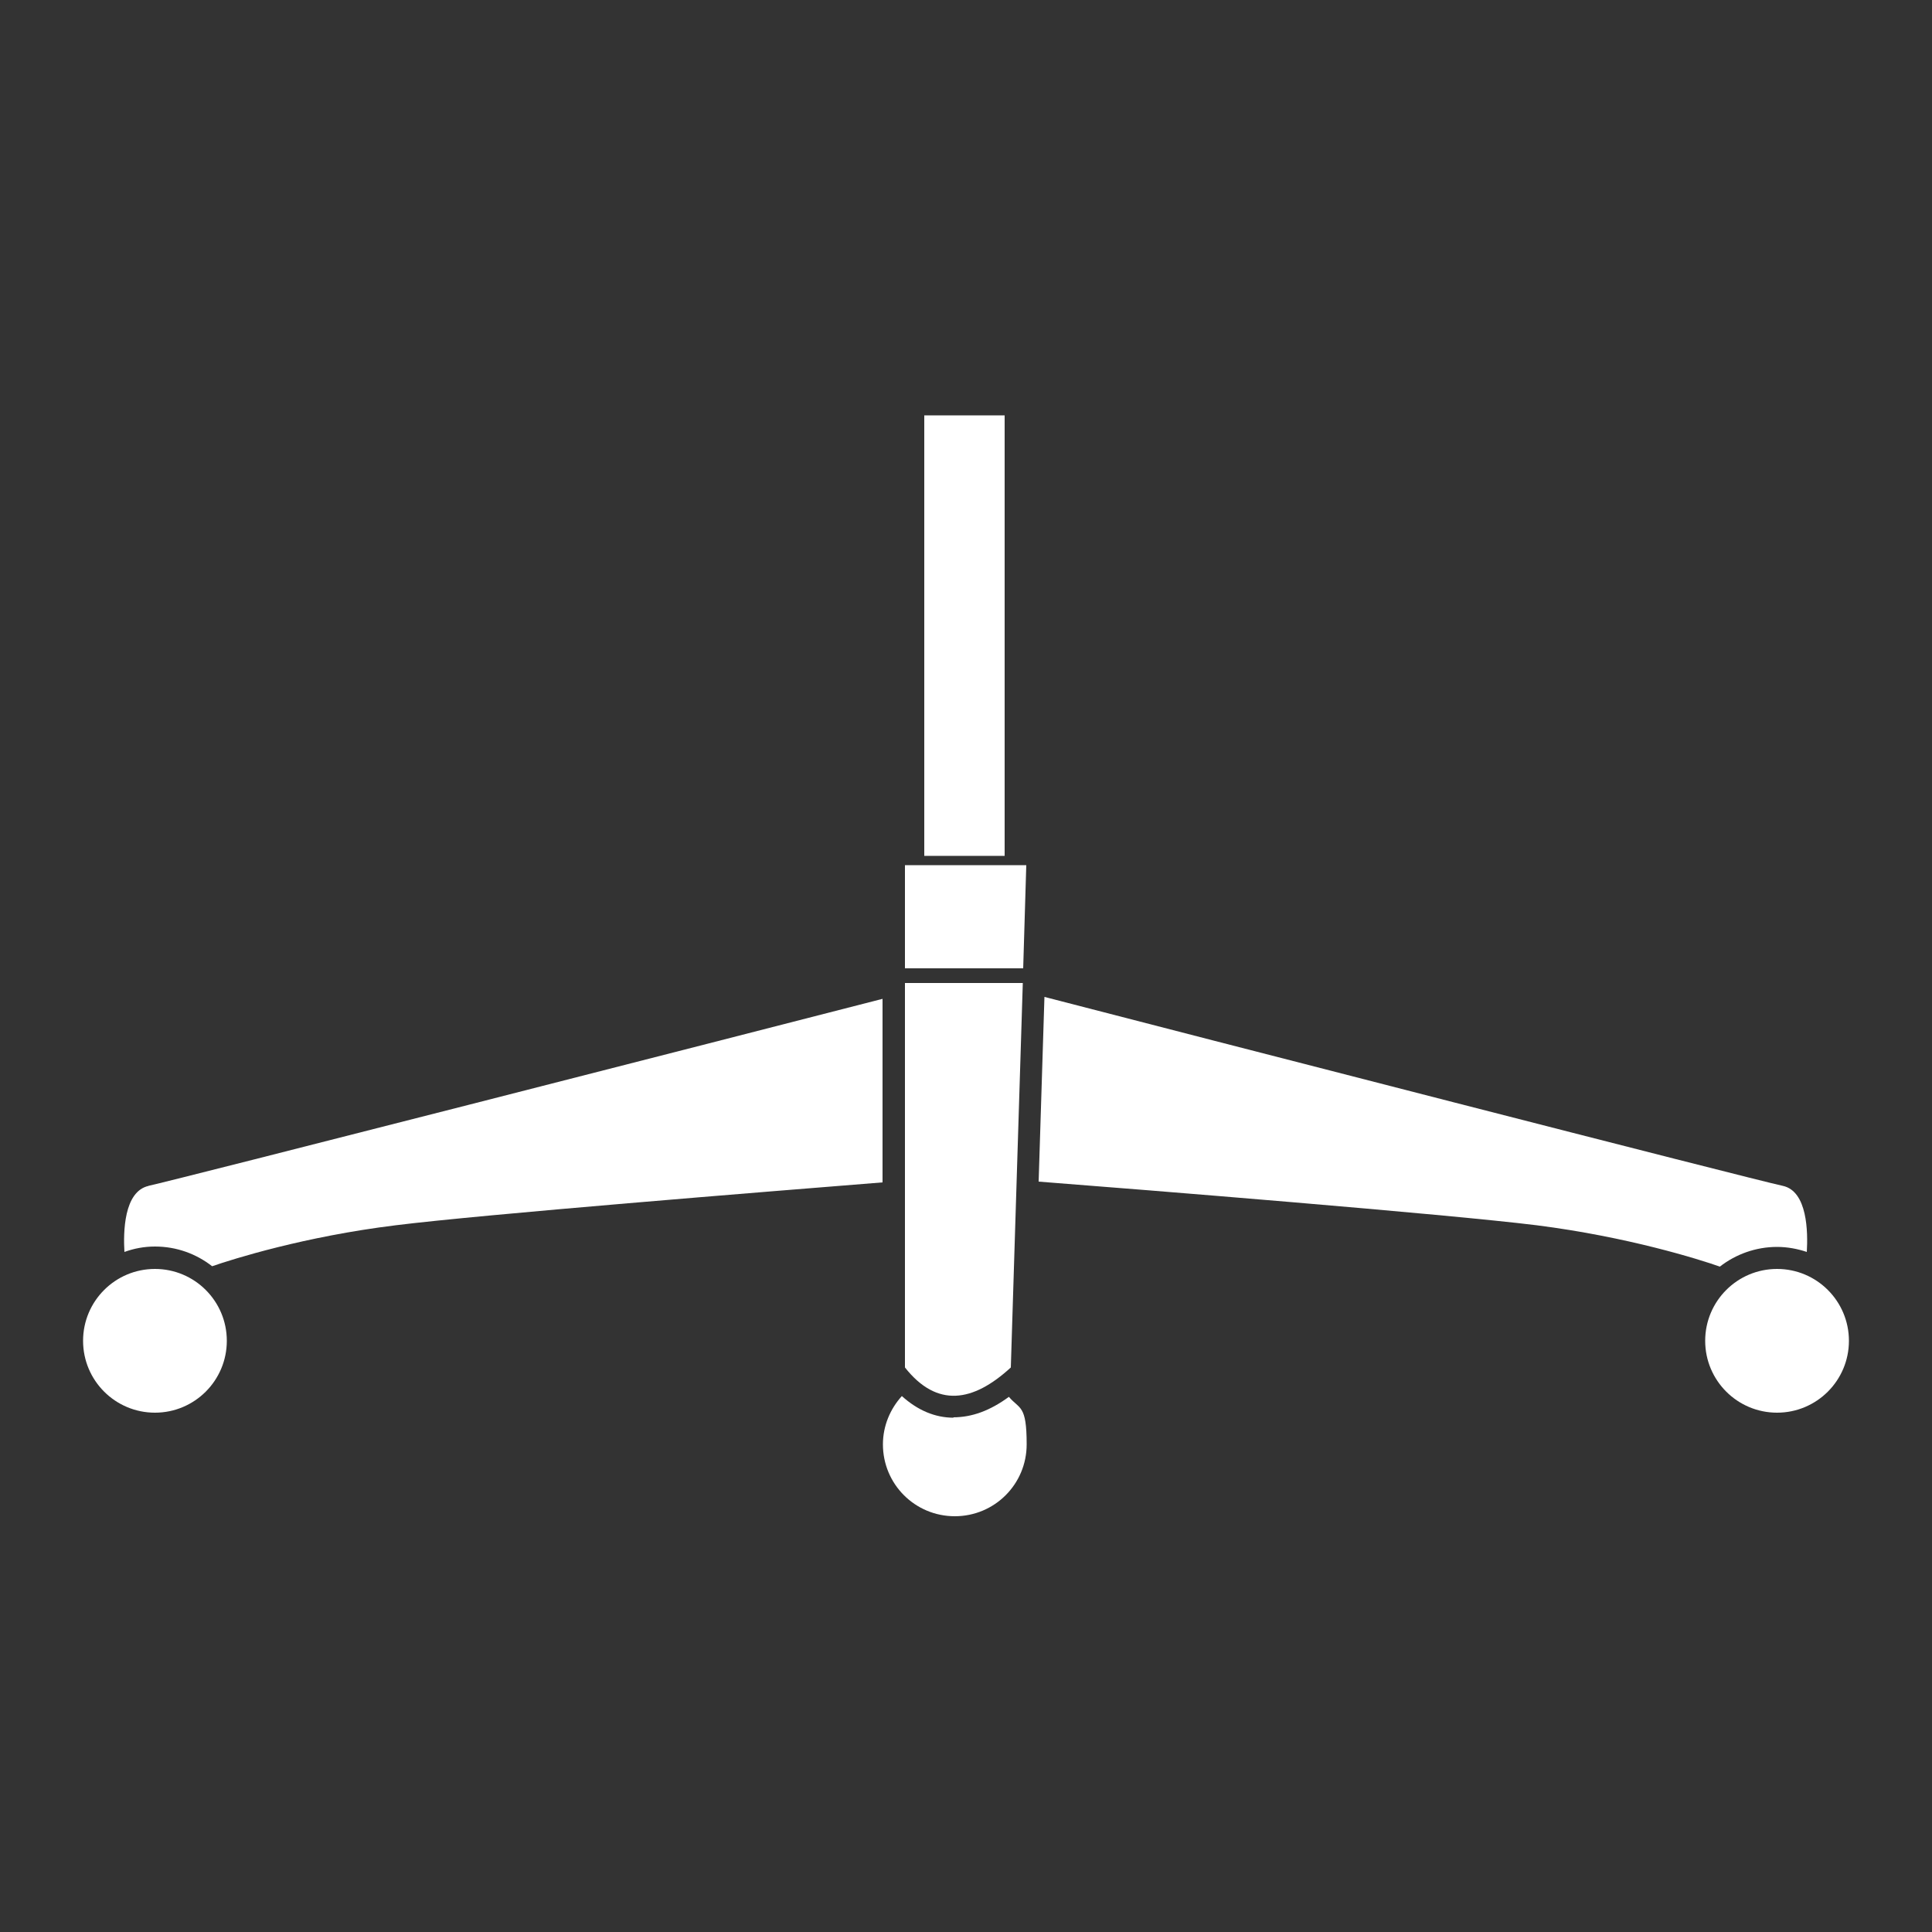
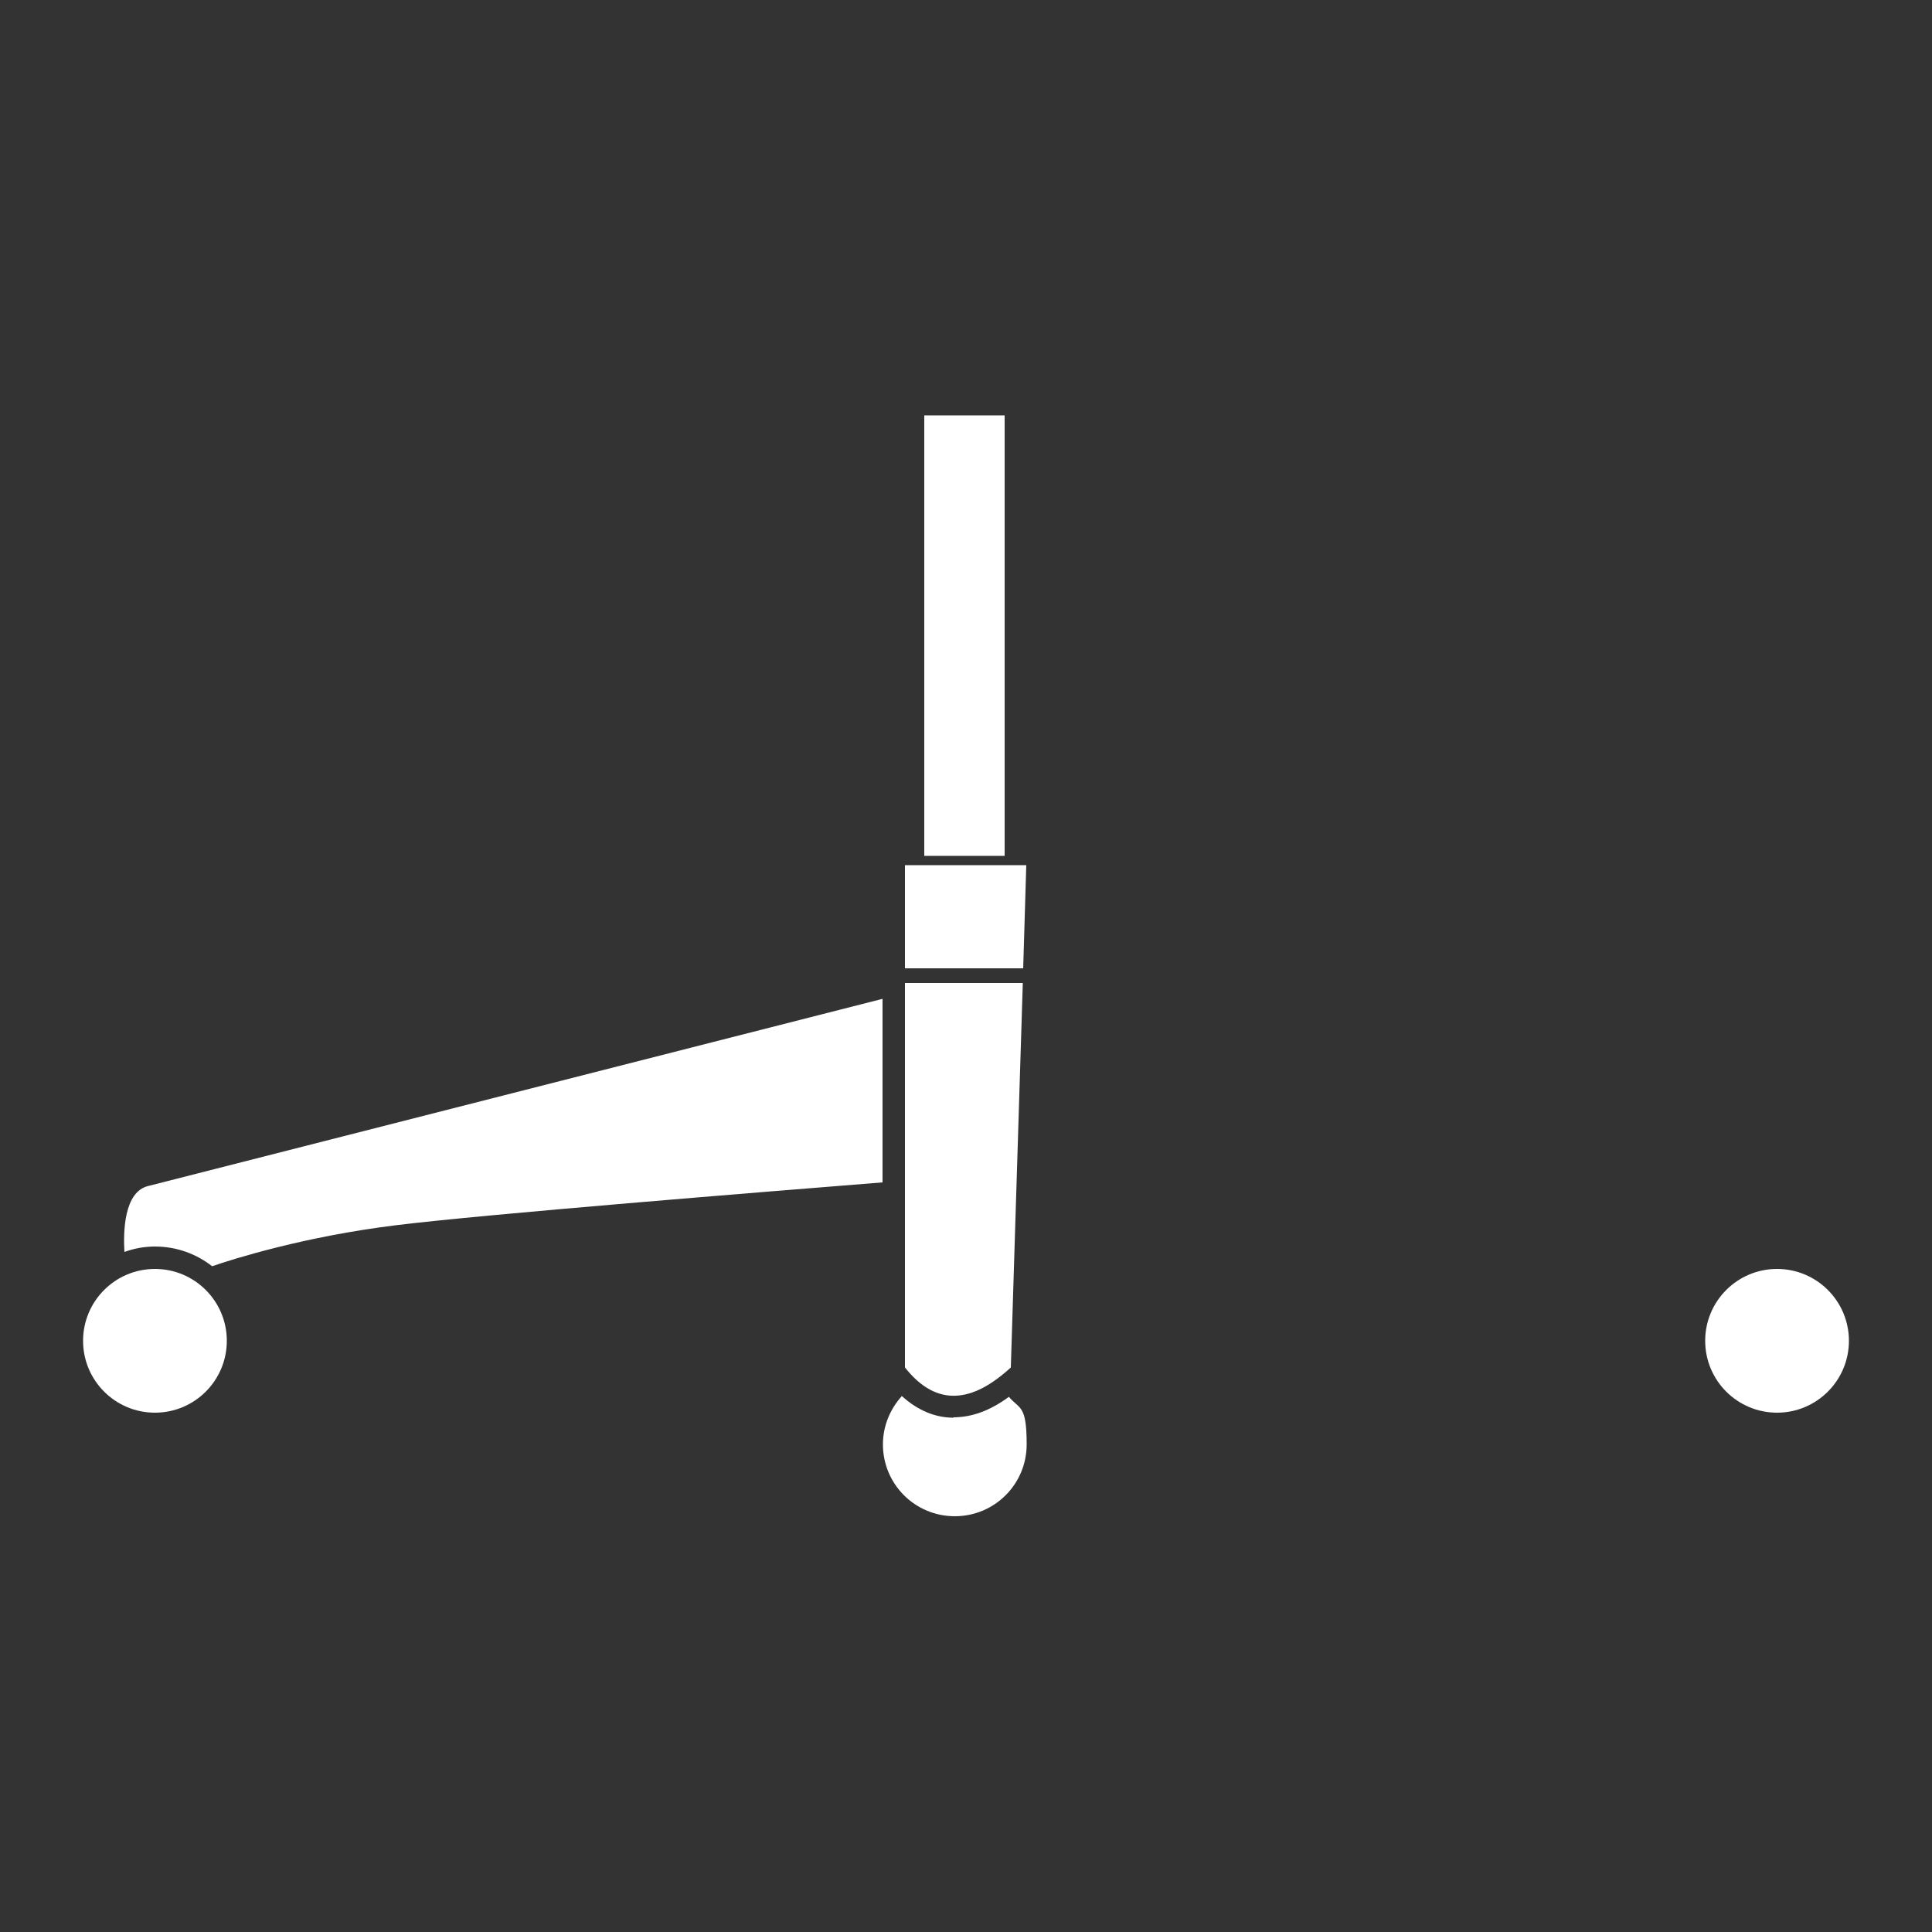
<svg xmlns="http://www.w3.org/2000/svg" viewBox="0 0 500 500" version="1.1" data-name="レイヤー_2" id="_レイヤー_2">
  <rect x="0" y="0" width="500" height="500" fill="#333333" stroke="none" />
  <defs>
    <style>
      .st0 {
        fill: #fff;
      }
    </style>
  </defs>
  <polygon points="264.8 250.6 265.6 223.9 234.2 223.9 234.2 250.6 264.8 250.6" class="st0" />
  <path d="M234.2,254.4v99.5c8.3,10.5,17.6,9,27.4,0l3.1-99.5h-30.5Z" class="st0" />
-   <path d="M38.5,306.9c-6.5,1.4-6.6,12.1-6.3,17.1,2.5-.9,5.1-1.4,7.9-1.4,5.6,0,10.7,1.9,14.8,5.1,5.5-1.9,23.9-7.7,47.5-10.6,22.4-2.8,96-8.7,126-11.1v-47.5c-38.5,9.9-182.6,46.8-190,48.4Z" class="st0" />
+   <path d="M38.5,306.9c-6.5,1.4-6.6,12.1-6.3,17.1,2.5-.9,5.1-1.4,7.9-1.4,5.6,0,10.7,1.9,14.8,5.1,5.5-1.9,23.9-7.7,47.5-10.6,22.4-2.8,96-8.7,126-11.1v-47.5Z" class="st0" />
  <circle r="18.6" cy="347" cx="40.1" class="st0" />
-   <path d="M459.9,322.7c2.7,0,5.3.5,7.7,1.3.3-5.1.2-15.7-6.2-17.1-7.6-1.6-156-39.8-191.1-48.9l-1.5,47.8c27.2,2.1,105.6,8.4,128.9,11.3,23.6,3,42,8.8,47.4,10.7,4.1-3.2,9.3-5.1,14.8-5.1Z" class="st0" />
  <circle r="18.6" cy="347" cx="459.9" class="st0" />
  <path d="M246.8,366.9c-4.8,0-9.3-1.9-13.4-5.6-3,3.3-4.9,7.7-4.9,12.5,0,10.3,8.3,18.6,18.6,18.6s18.6-8.3,18.6-18.6-1.8-9-4.6-12.3c-4.9,3.6-9.6,5.3-14.4,5.3Z" class="st0" />
  <rect height="114" width="20.8" y="107.5" x="239.2" class="st0" />
</svg>